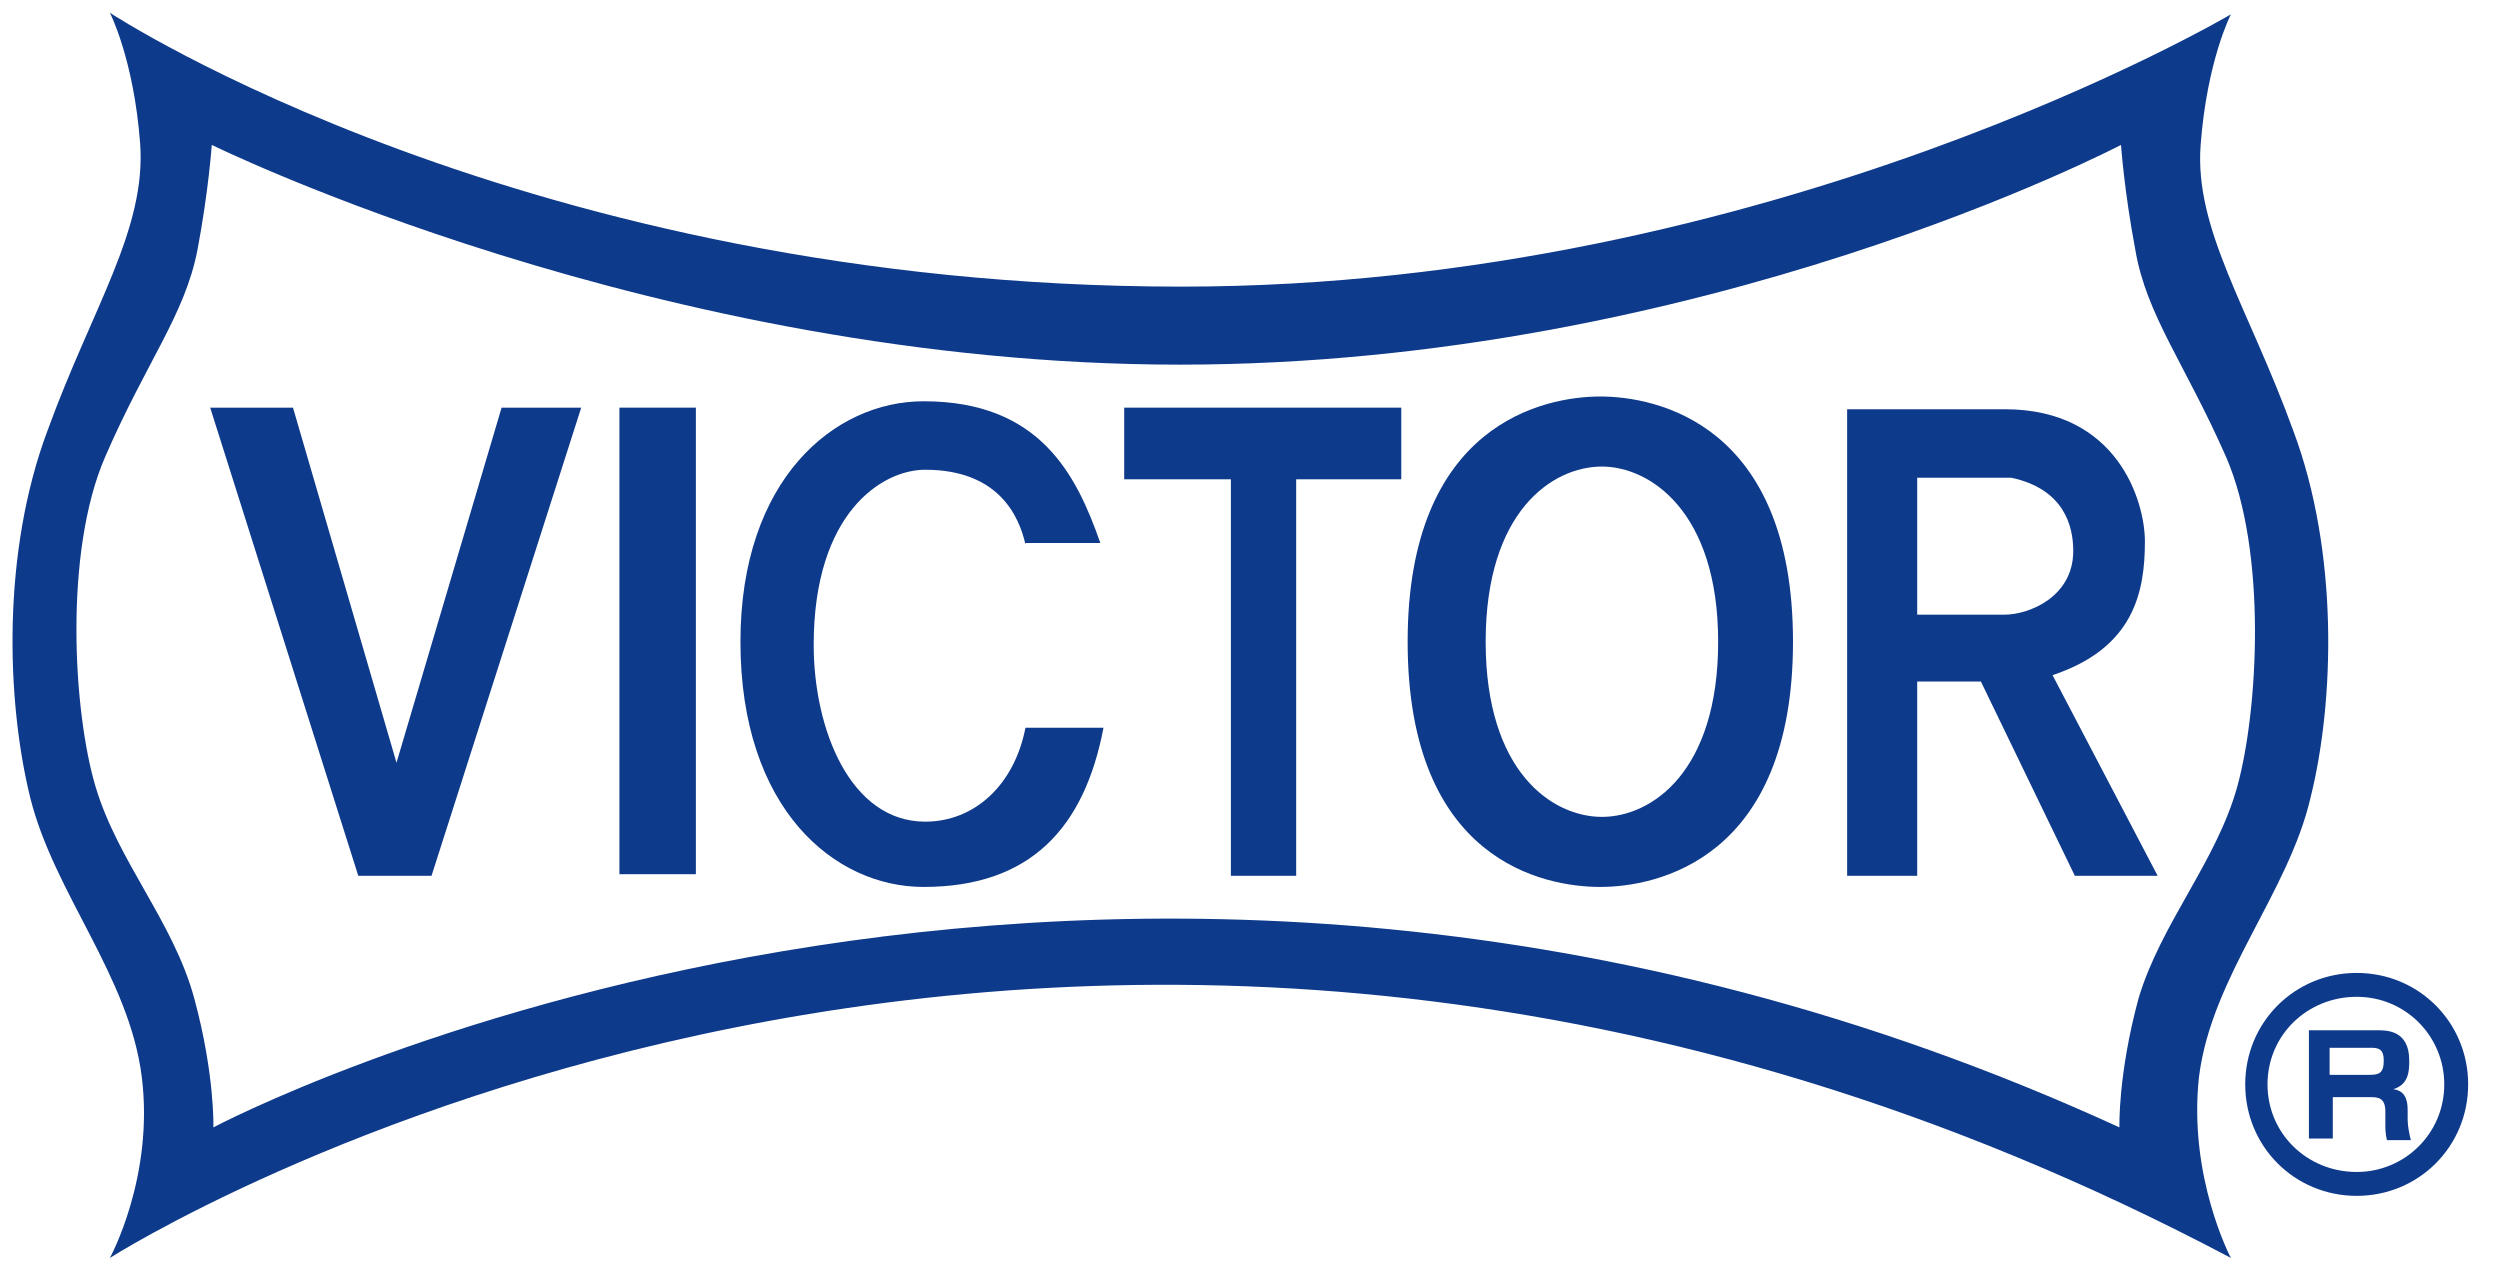
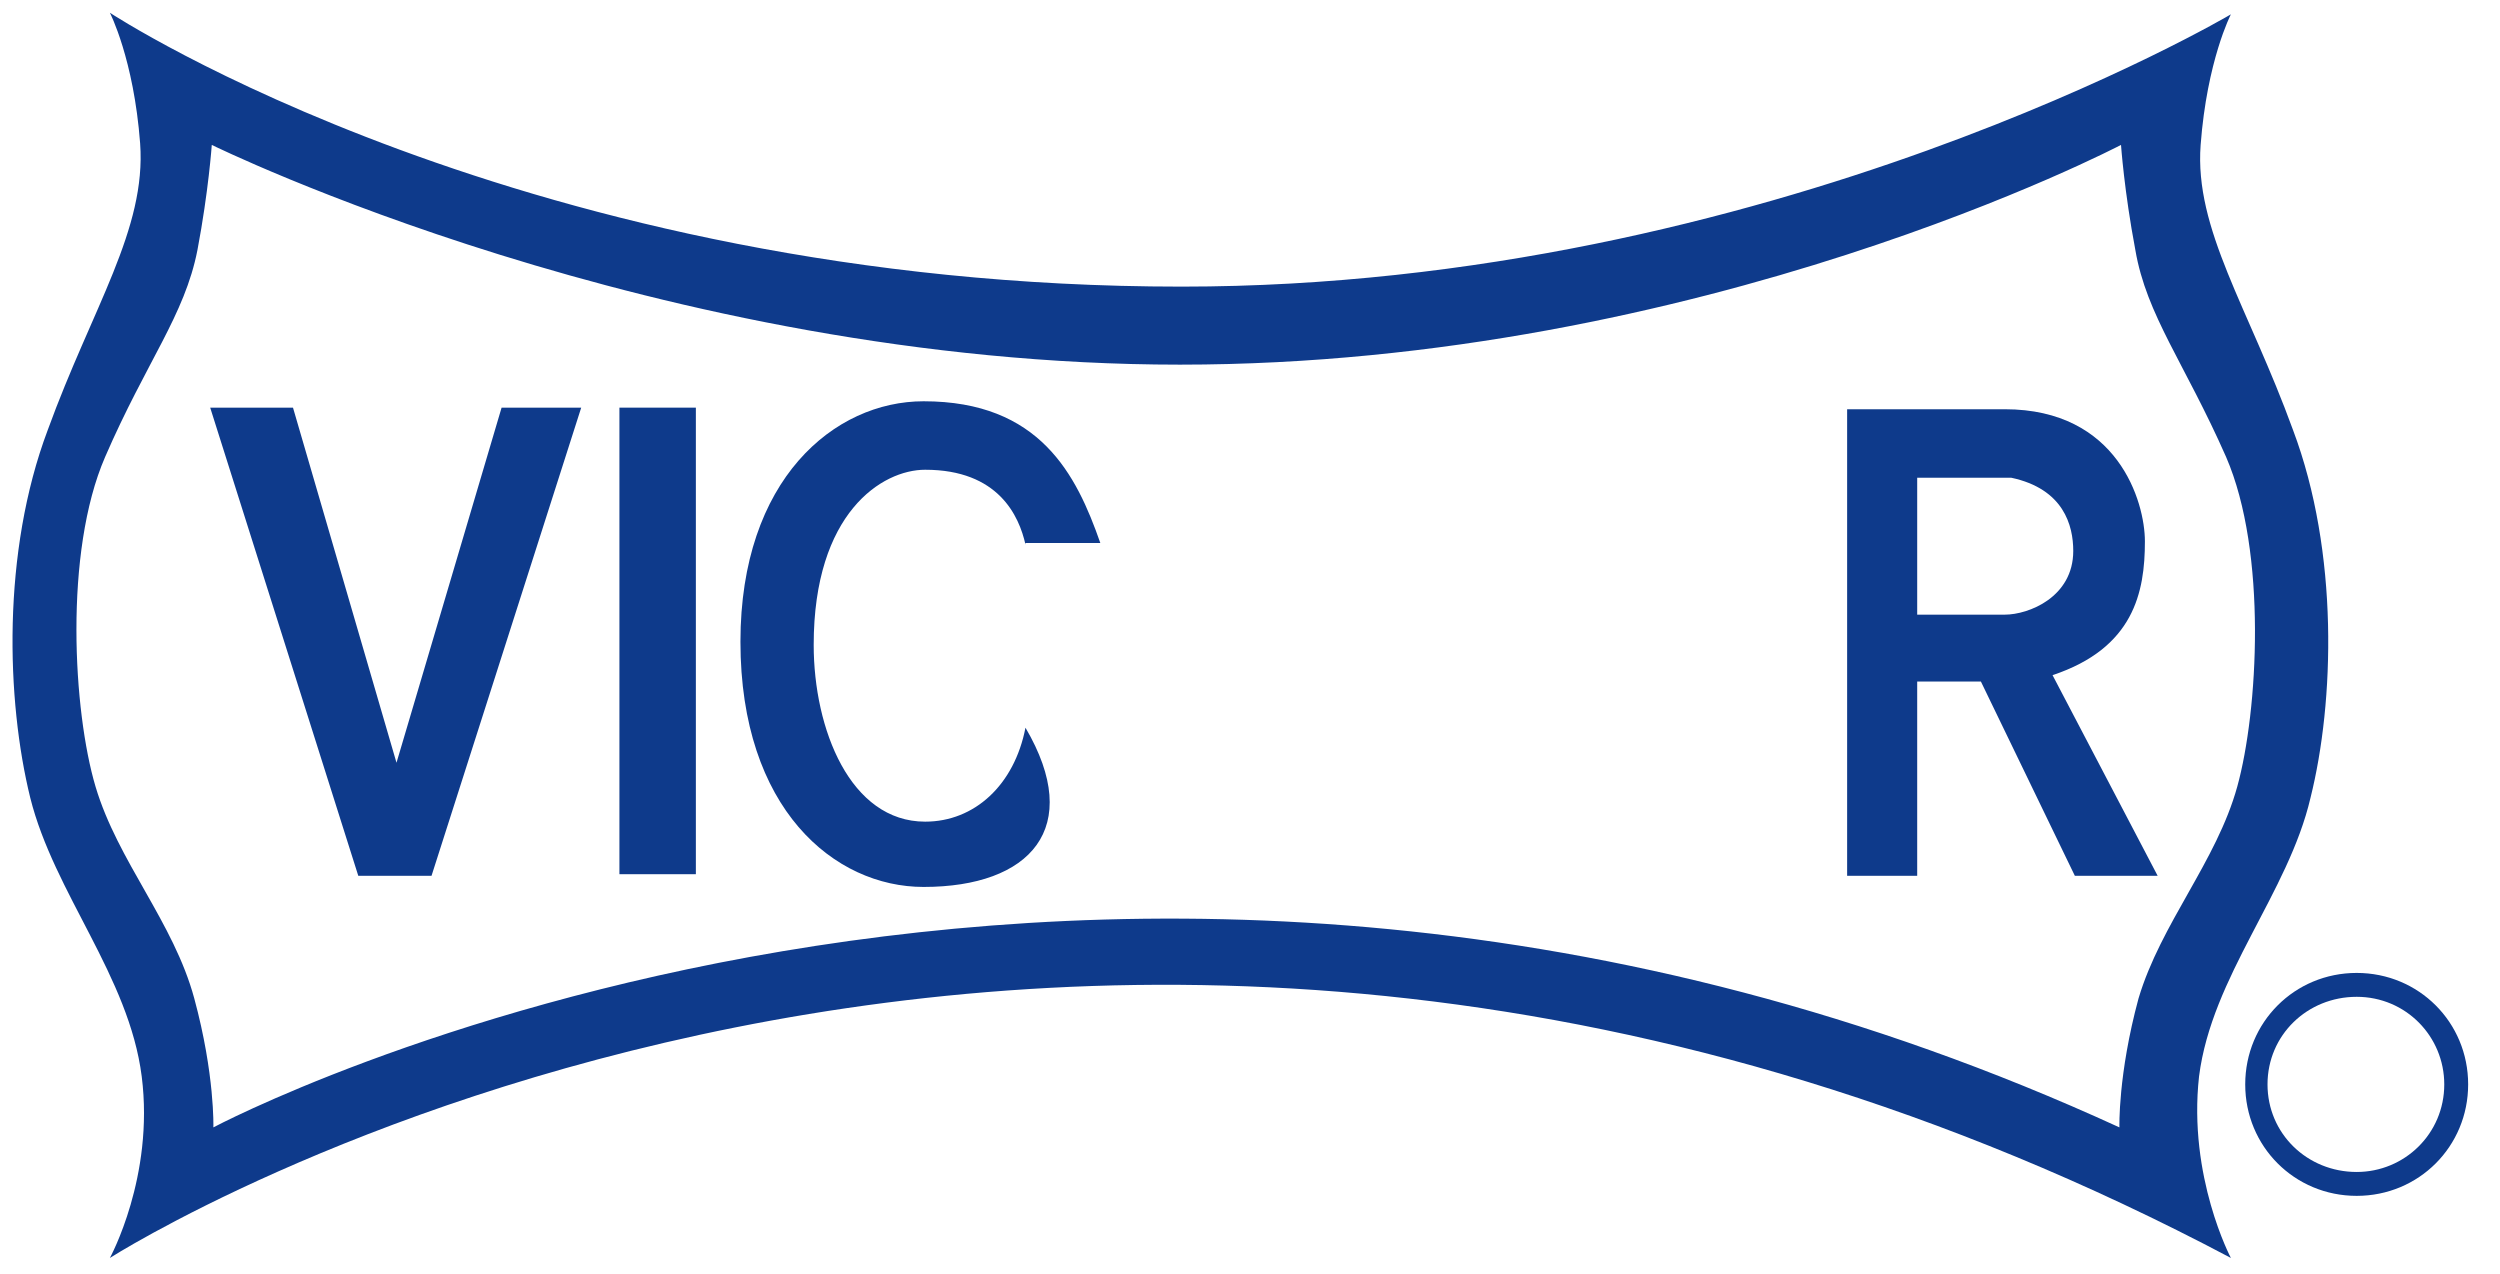
<svg xmlns="http://www.w3.org/2000/svg" version="1.1" id="Layer_1" x="0px" y="0px" viewBox="0 0 157 80" style="enable-background:new 0 0 157 80;" xml:space="preserve">
  <style type="text/css">
	.st0{fill:#0E3A8B;}
</style>
  <path class="st0" d="M145.1,50.1c1.5-6,1.8-15.4-1.1-23.1c-2.8-7.7-6.2-12.6-5.8-17.9c0.4-5.3,1.9-8.2,1.9-8.2S111.2,18,74.2,18  C33,18,6.9,0.8,6.9,0.8S8.4,3.7,8.8,9C9.2,14.4,5.8,19.3,3,27C0.1,34.7,0.4,44,1.9,50.1c1.5,6,6.2,11.2,7,17.5  c0.8,6.3-2,11.4-2,11.4s60.3-38.6,133.2,0c0,0-2.7-5.1-2-11.4C138.9,61.3,143.7,56.1,145.1,50.1 M134.3,62.7  c-1.3,4.8-1.2,8.1-1.2,8.1c-64.3-29.5-119.7,0-119.7,0s0.1-3.3-1.2-8.1c-1.3-4.8-4.8-8.6-6.2-13.3c-1.4-4.7-2-14.7,0.6-20.7  c2.6-6,5-8.9,5.8-13c0.7-3.7,0.9-6.6,0.9-6.6s28,13.8,60.8,13.8c32.8,0,59.1-13.8,59.1-13.8s0.2,2.9,0.9,6.6c0.7,4.1,3.1,7.1,5.7,13  c2.6,6,2,16,0.7,20.7C139.2,54.1,135.7,58,134.3,62.7" />
  <polygon class="st0" points="31.5,25.6 24.9,47.9 18.4,25.6 13.2,25.6 22.5,55 27.1,55 36.5,25.6 " />
  <rect x="38.9" y="25.6" class="st0" width="4.8" height="29.3" />
-   <path class="st0" d="M64.4,34.2c-0.4-1.8-1.7-4.7-6.3-4.7c-2.7,0-7,2.7-7,11c0,5.3,2.3,11.1,7,11.1c3.1,0,5.6-2.3,6.3-5.9h4.9  C68.1,52,64.7,55.7,58,55.7c-5.6,0-11.5-4.9-11.5-15.4c0-10.2,5.9-15.1,11.5-15.1c7.3,0,9.6,4.6,11.1,8.9H64.4z" />
-   <polygon class="st0" points="81.4,55 77.3,55 77.3,30.1 70.6,30.1 70.6,25.6 88,25.6 88,30.1 81.4,30.1 " />
-   <path class="st0" d="M93.3,40.3c0-8.2,4.2-11,7.3-11c3,0,7.3,2.8,7.3,11c0,8.2-4.2,11-7.3,11C97.5,51.3,93.3,48.5,93.3,40.3   M88.4,40.3c0,13.8,8.6,15.4,12.1,15.4c3.5,0,12.1-1.7,12.1-15.4c0-13.7-8.6-15.4-12.1-15.4C97,24.9,88.4,26.6,88.4,40.3" />
+   <path class="st0" d="M64.4,34.2c-0.4-1.8-1.7-4.7-6.3-4.7c-2.7,0-7,2.7-7,11c0,5.3,2.3,11.1,7,11.1c3.1,0,5.6-2.3,6.3-5.9C68.1,52,64.7,55.7,58,55.7c-5.6,0-11.5-4.9-11.5-15.4c0-10.2,5.9-15.1,11.5-15.1c7.3,0,9.6,4.6,11.1,8.9H64.4z" />
  <path class="st0" d="M128.9,42.4c5.1-1.7,5.8-5.2,5.8-8.4c0-2.5-1.7-8.3-8.8-8.3H116V55h4.4V42.8h4l5.9,12.2h5.2L128.9,42.4z   M120.4,38.6V30h5.9c3.3,0.7,3.9,3,3.9,4.6c0,2.9-2.8,4-4.3,4H120.4z" />
  <path class="st0" d="M141,68.1c0,3.9,3.1,7,7,7c3.9,0,7-3.1,7-7c0-3.9-3.1-7-7-7C144.1,61.1,141,64.2,141,68.1 M142.4,68.1  c0-3.1,2.5-5.5,5.6-5.5c3.1,0,5.5,2.5,5.5,5.5c0,3.1-2.5,5.5-5.5,5.5C144.9,73.6,142.4,71.2,142.4,68.1" />
-   <path class="st0" d="M148.9,65.8c0.5,0,0.8,0.1,0.8,0.8c0,0.8-0.3,0.9-0.9,0.9h-2.5v-1.7H148.9z M145,64.5v7h1.5v-2.6h2.3  c0.5,0,1,0,1,0.9v0.7c0,0.4,0,0.7,0.1,1.1h1.5c-0.1-0.4-0.2-0.9-0.2-1.3v-0.6c0-0.7-0.2-1.2-0.9-1.3c1-0.3,1-1.2,1-1.8  c0-1.9-1.4-1.9-2-1.9H145z" />
</svg>